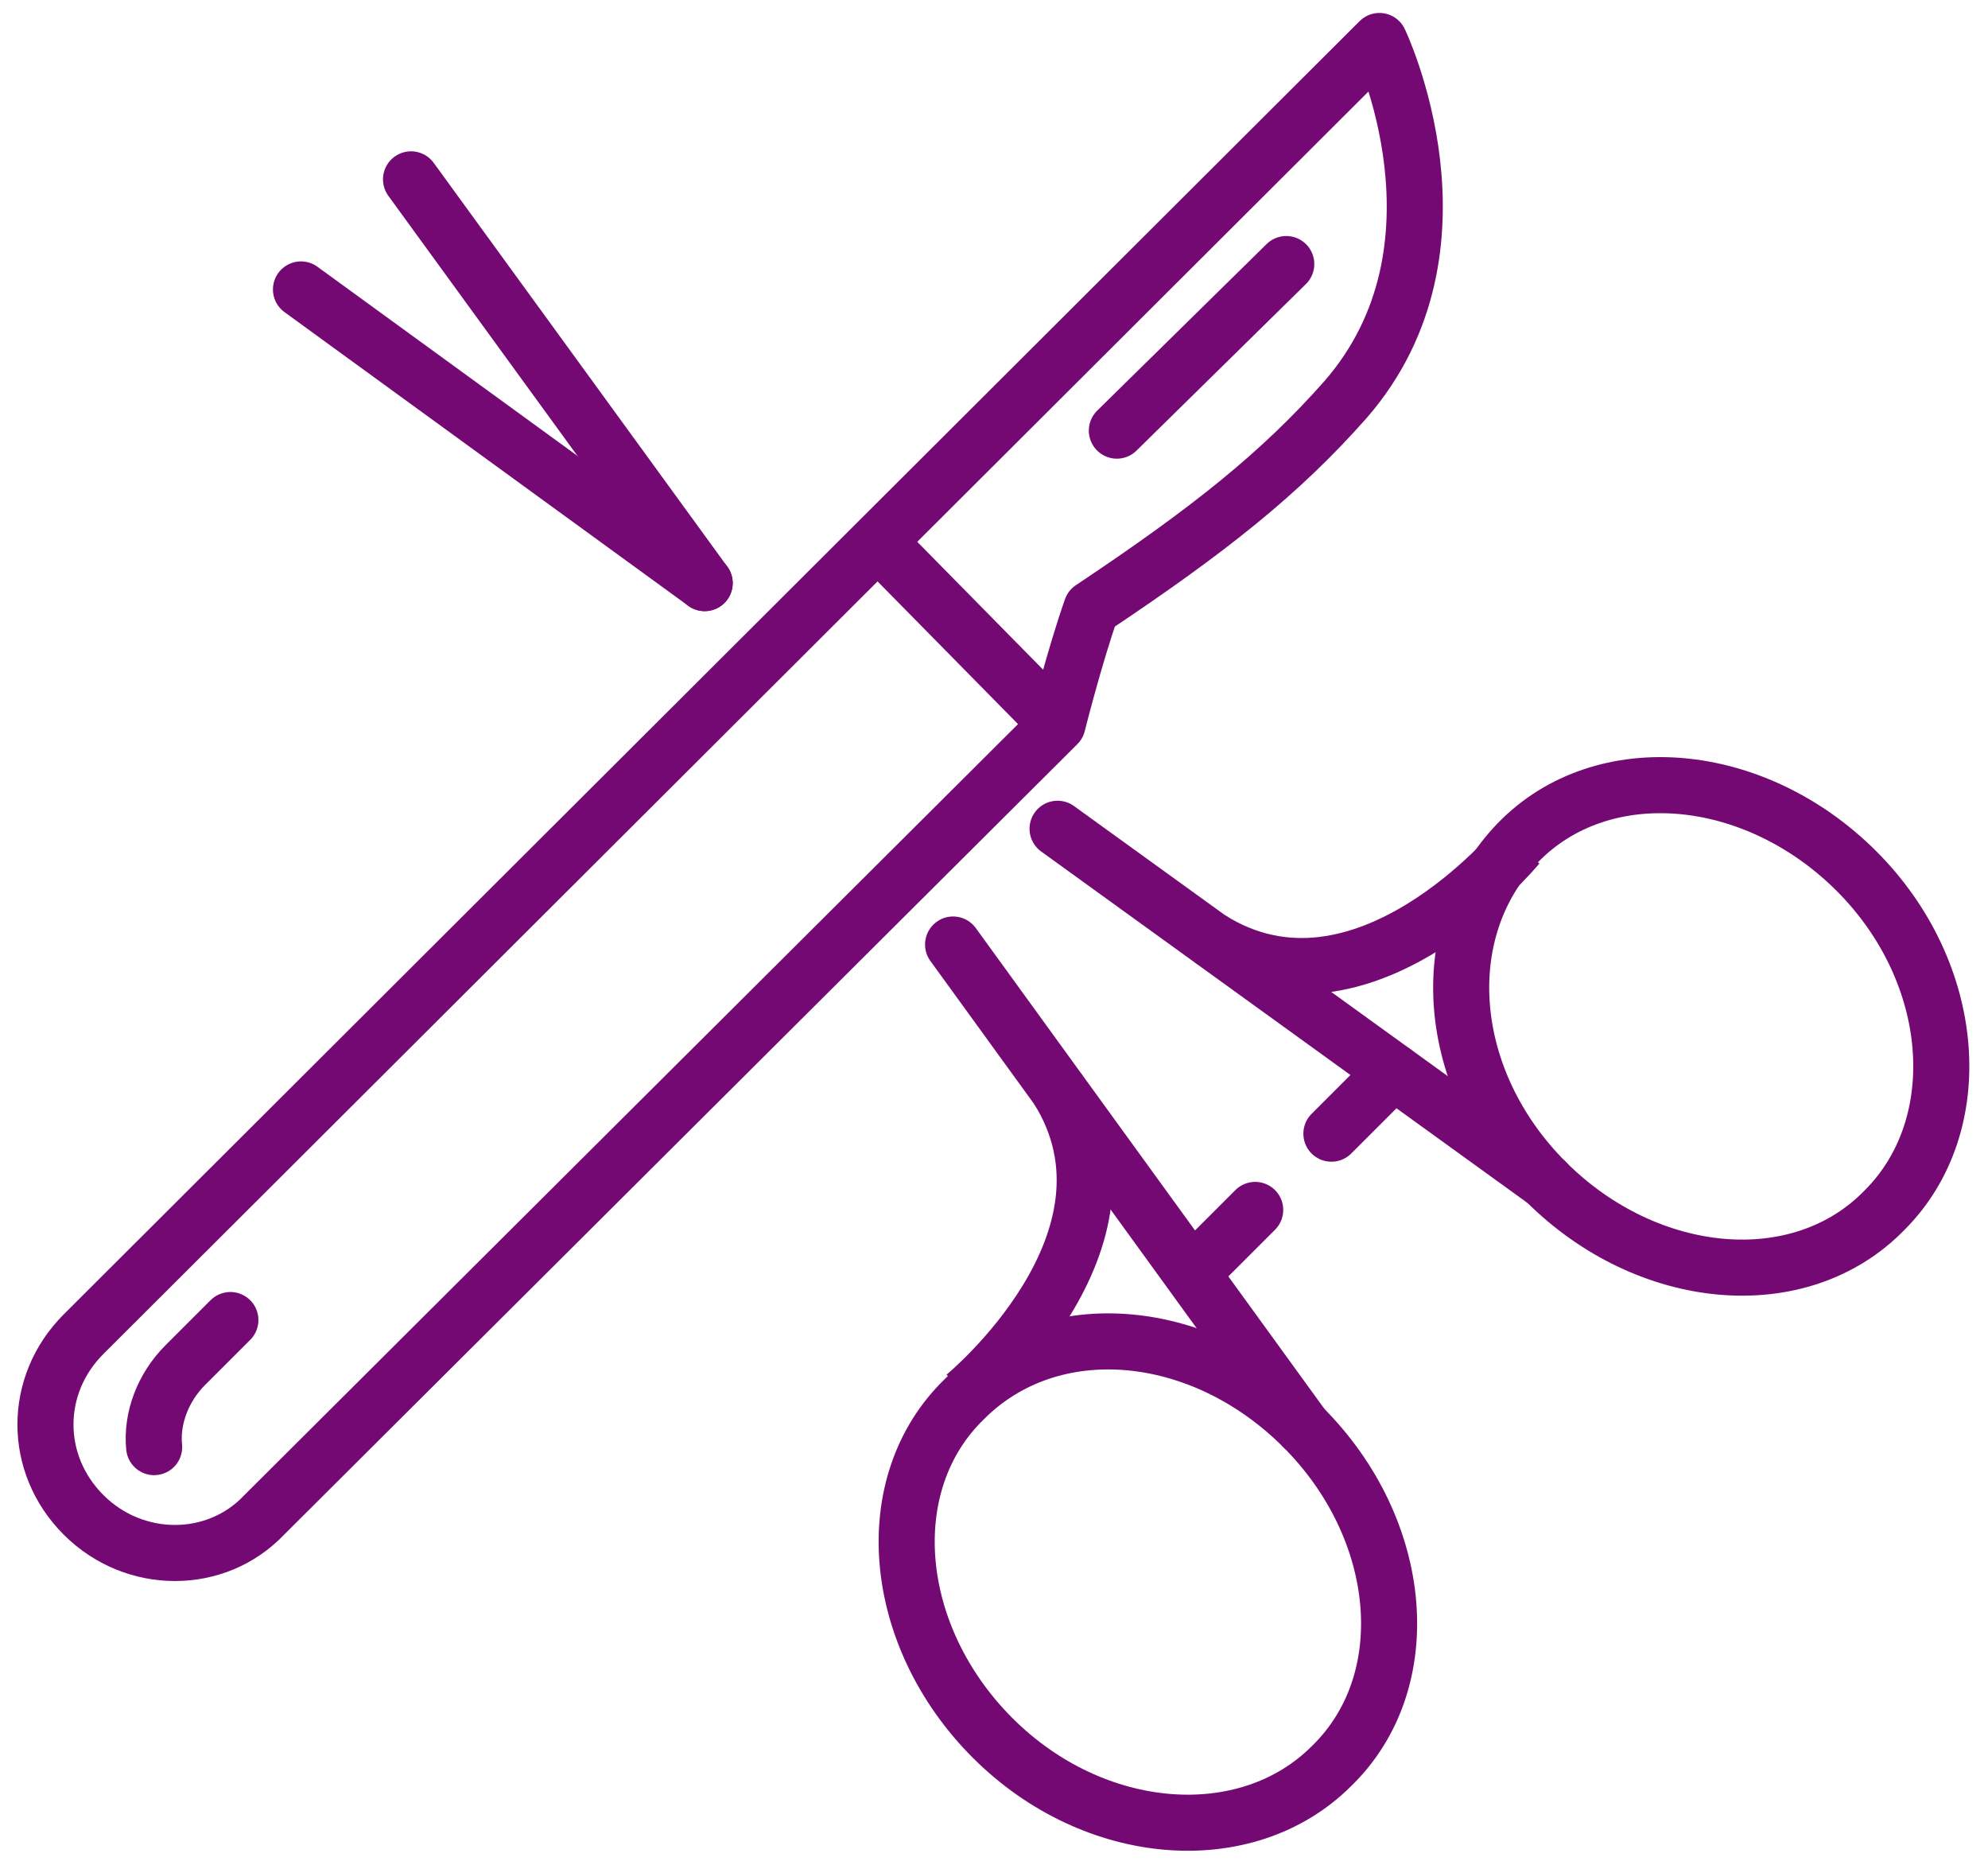
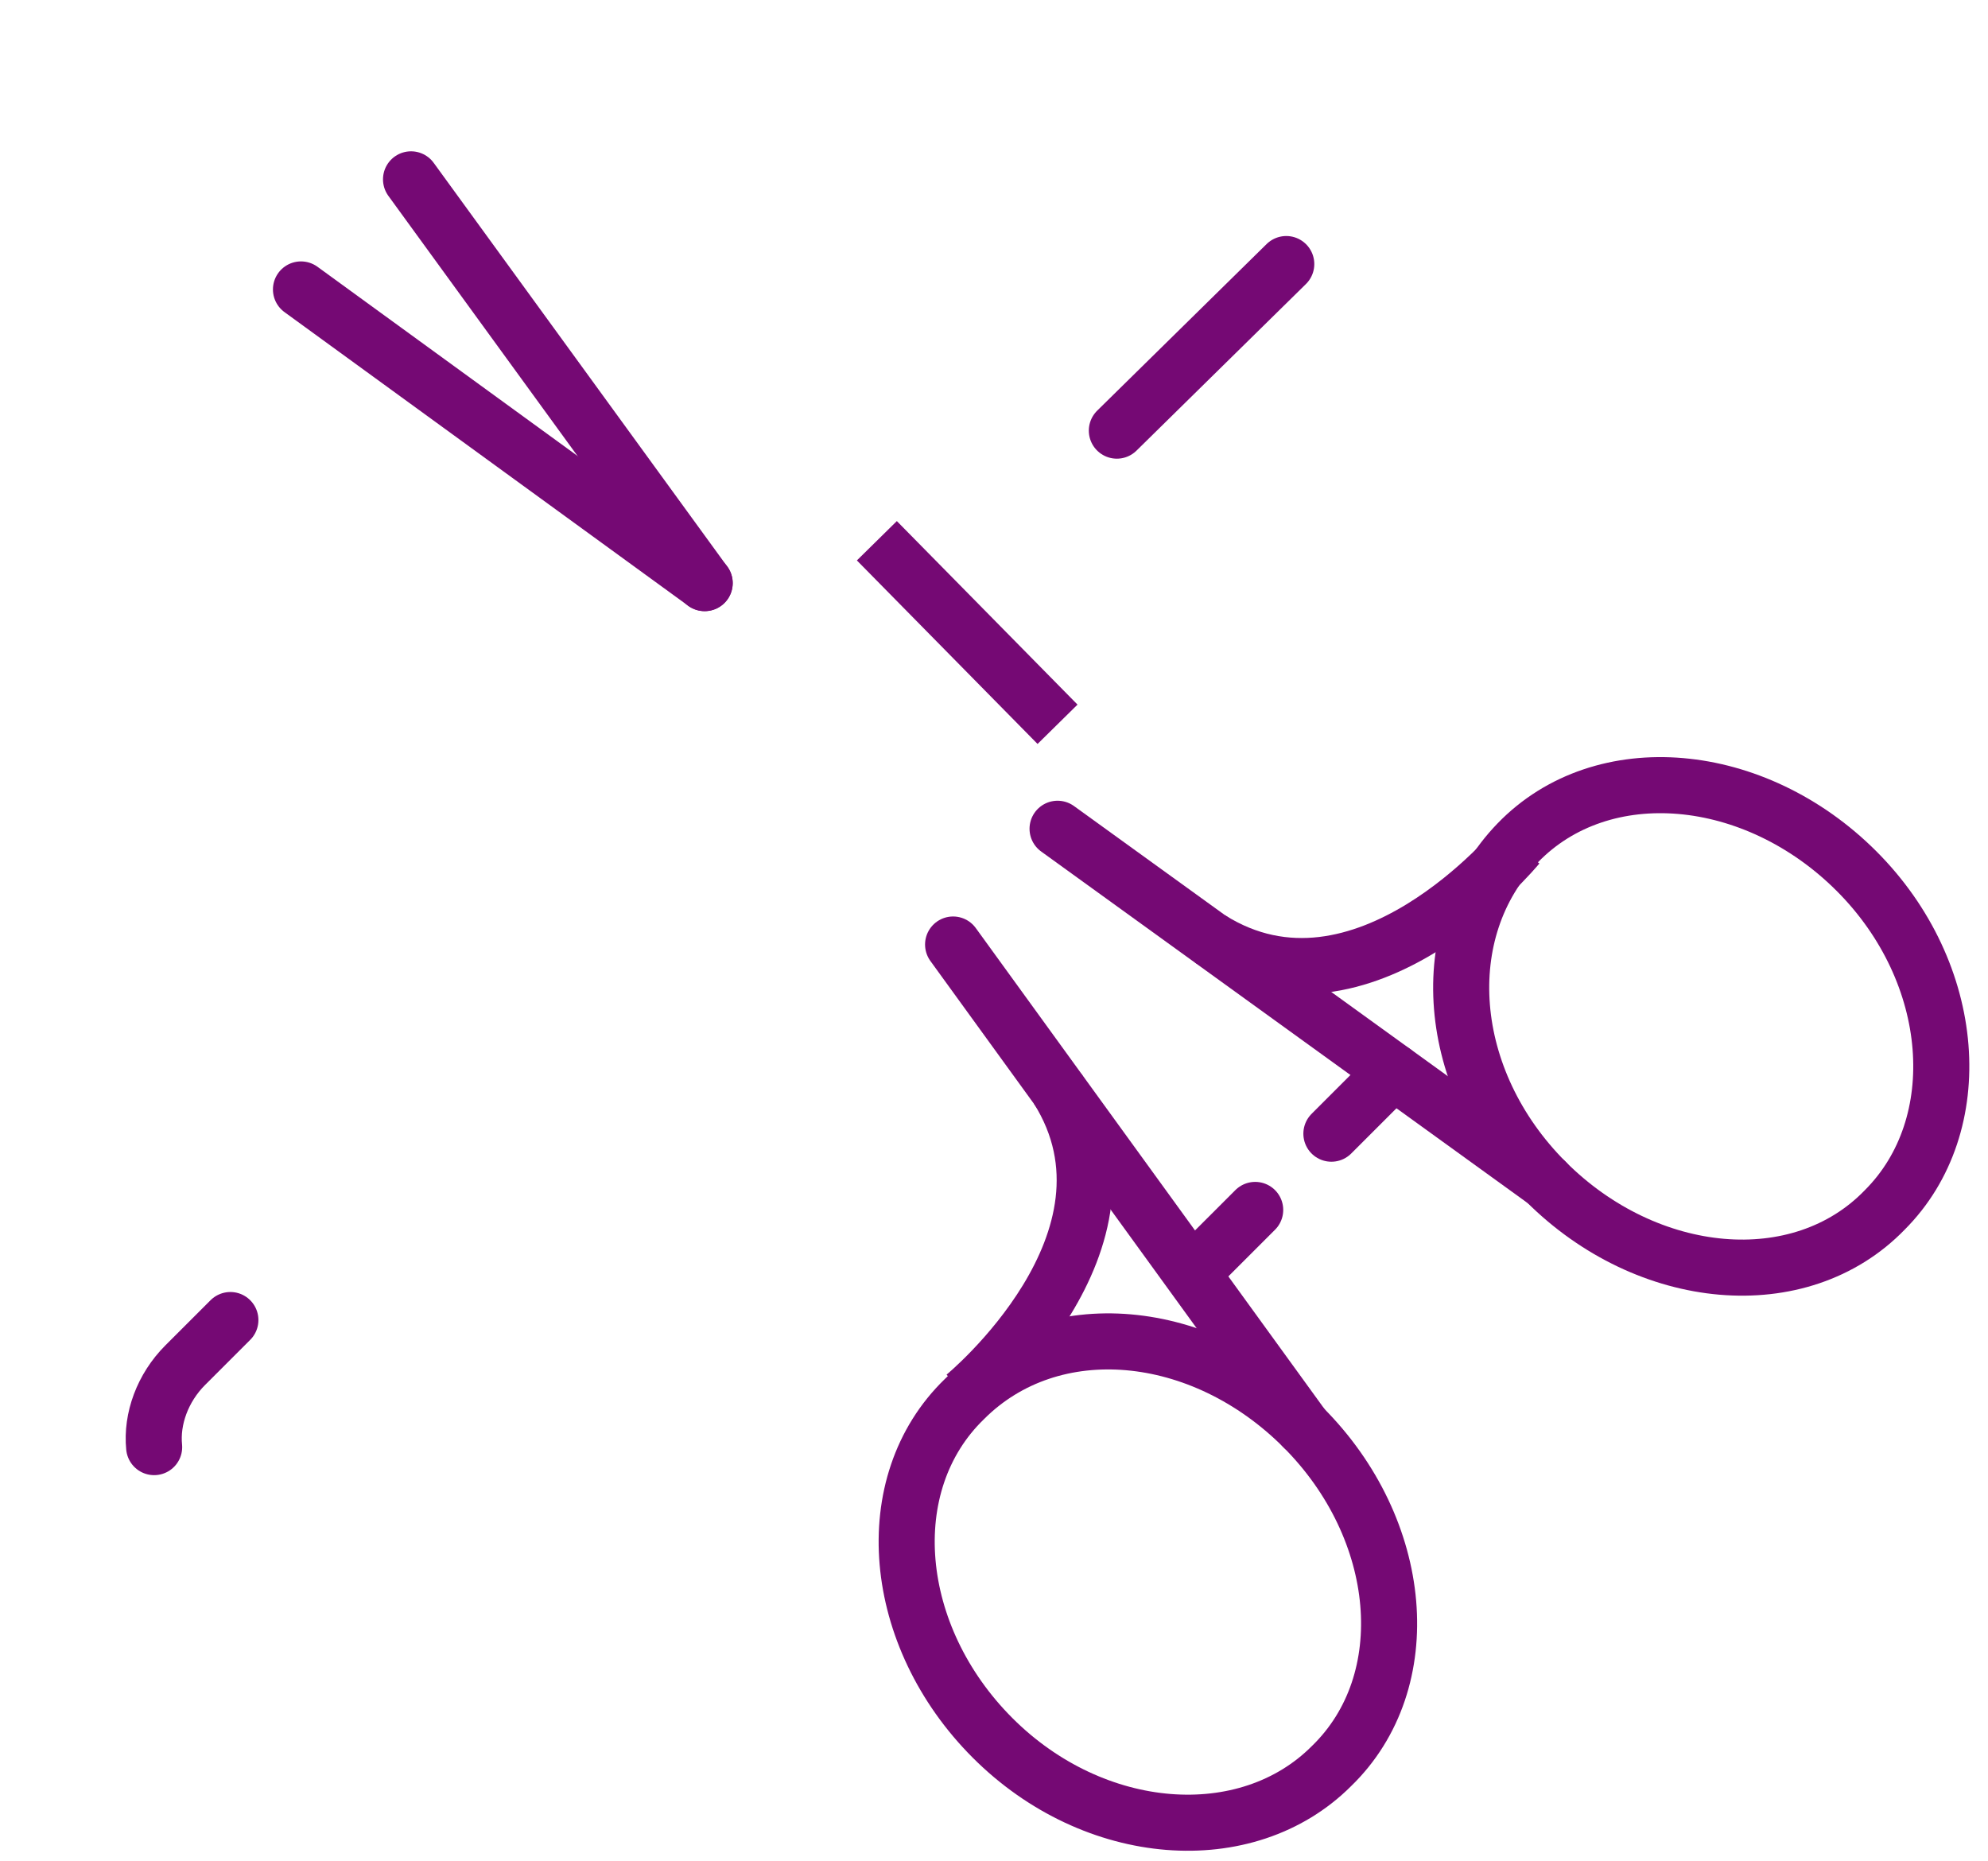
<svg xmlns="http://www.w3.org/2000/svg" width="78" height="73" viewBox="0 0 78 73" fill="none">
  <path d="M60.656 46.359C64.644 50.346 70.626 50.9 73.949 47.466C77.272 44.143 76.829 38.162 72.841 34.174C68.853 30.186 62.872 29.632 59.549 33.066C56.225 36.5 56.669 42.371 60.656 46.359Z" stroke="#750974" stroke-width="2.2" stroke-miterlimit="10" stroke-linejoin="round" />
  <path d="M27.649 22.875L11.809 11.355" stroke="#750974" stroke-width="2.2" stroke-miterlimit="10" stroke-linecap="round" stroke-linejoin="round" />
  <path d="M60.657 46.359L41.494 32.513" stroke="#750974" stroke-width="2.2" stroke-miterlimit="10" stroke-linecap="round" stroke-linejoin="round" />
  <path d="M59.548 33.177C59.548 33.177 53.456 40.599 47.475 36.833" stroke="#750974" stroke-width="2.2" stroke-miterlimit="10" stroke-linejoin="round" />
  <path d="M54.675 42.039L52.238 44.475" stroke="#750974" stroke-width="2.2" stroke-miterlimit="10" stroke-linecap="round" stroke-linejoin="round" />
  <path d="M51.13 55.996C55.118 59.983 55.672 65.965 52.238 69.288C48.915 72.611 42.934 72.168 38.946 68.18C34.958 64.193 34.404 58.211 37.838 54.888C41.272 51.454 47.143 52.008 51.13 55.996Z" stroke="#750974" stroke-width="2.2" stroke-miterlimit="10" stroke-linejoin="round" />
  <path d="M27.647 22.876L16.127 7.036" stroke="#750974" stroke-width="2.2" stroke-miterlimit="10" stroke-linecap="round" stroke-linejoin="round" />
  <path d="M51.13 55.996L37.395 37.054" stroke="#750974" stroke-width="2.2" stroke-miterlimit="10" stroke-linecap="round" stroke-linejoin="round" />
  <path d="M37.838 54.777C37.838 54.777 45.259 48.685 41.493 42.703" stroke="#750974" stroke-width="2.2" stroke-miterlimit="10" stroke-linejoin="round" />
  <path d="M46.81 49.903L49.248 47.466" stroke="#750974" stroke-width="2.2" stroke-miterlimit="10" stroke-linecap="round" stroke-linejoin="round" />
-   <path d="M41.494 28.414C41.494 28.414 42.159 25.756 42.823 23.872C47.475 20.771 50.245 18.556 52.792 15.676C57.999 9.694 54.122 1.608 54.122 1.608L3.279 52.34C1.285 54.334 1.285 57.436 3.279 59.429C5.272 61.423 8.485 61.423 10.368 59.429L41.494 28.414Z" stroke="#750974" stroke-width="2.2" stroke-miterlimit="10" stroke-linejoin="round" />
  <path d="M50.467 10.359L43.82 16.894" stroke="#750974" stroke-width="2.2" stroke-miterlimit="10" stroke-linecap="round" stroke-linejoin="round" />
  <path d="M9.039 51.786L7.266 53.558C6.38 54.445 5.937 55.663 6.048 56.771" stroke="#750974" stroke-width="2.2" stroke-miterlimit="10" stroke-linecap="round" stroke-linejoin="round" />
  <path d="M41.493 28.414L34.404 21.214" stroke="#750974" stroke-width="2.2" stroke-miterlimit="10" stroke-linejoin="round" />
</svg>